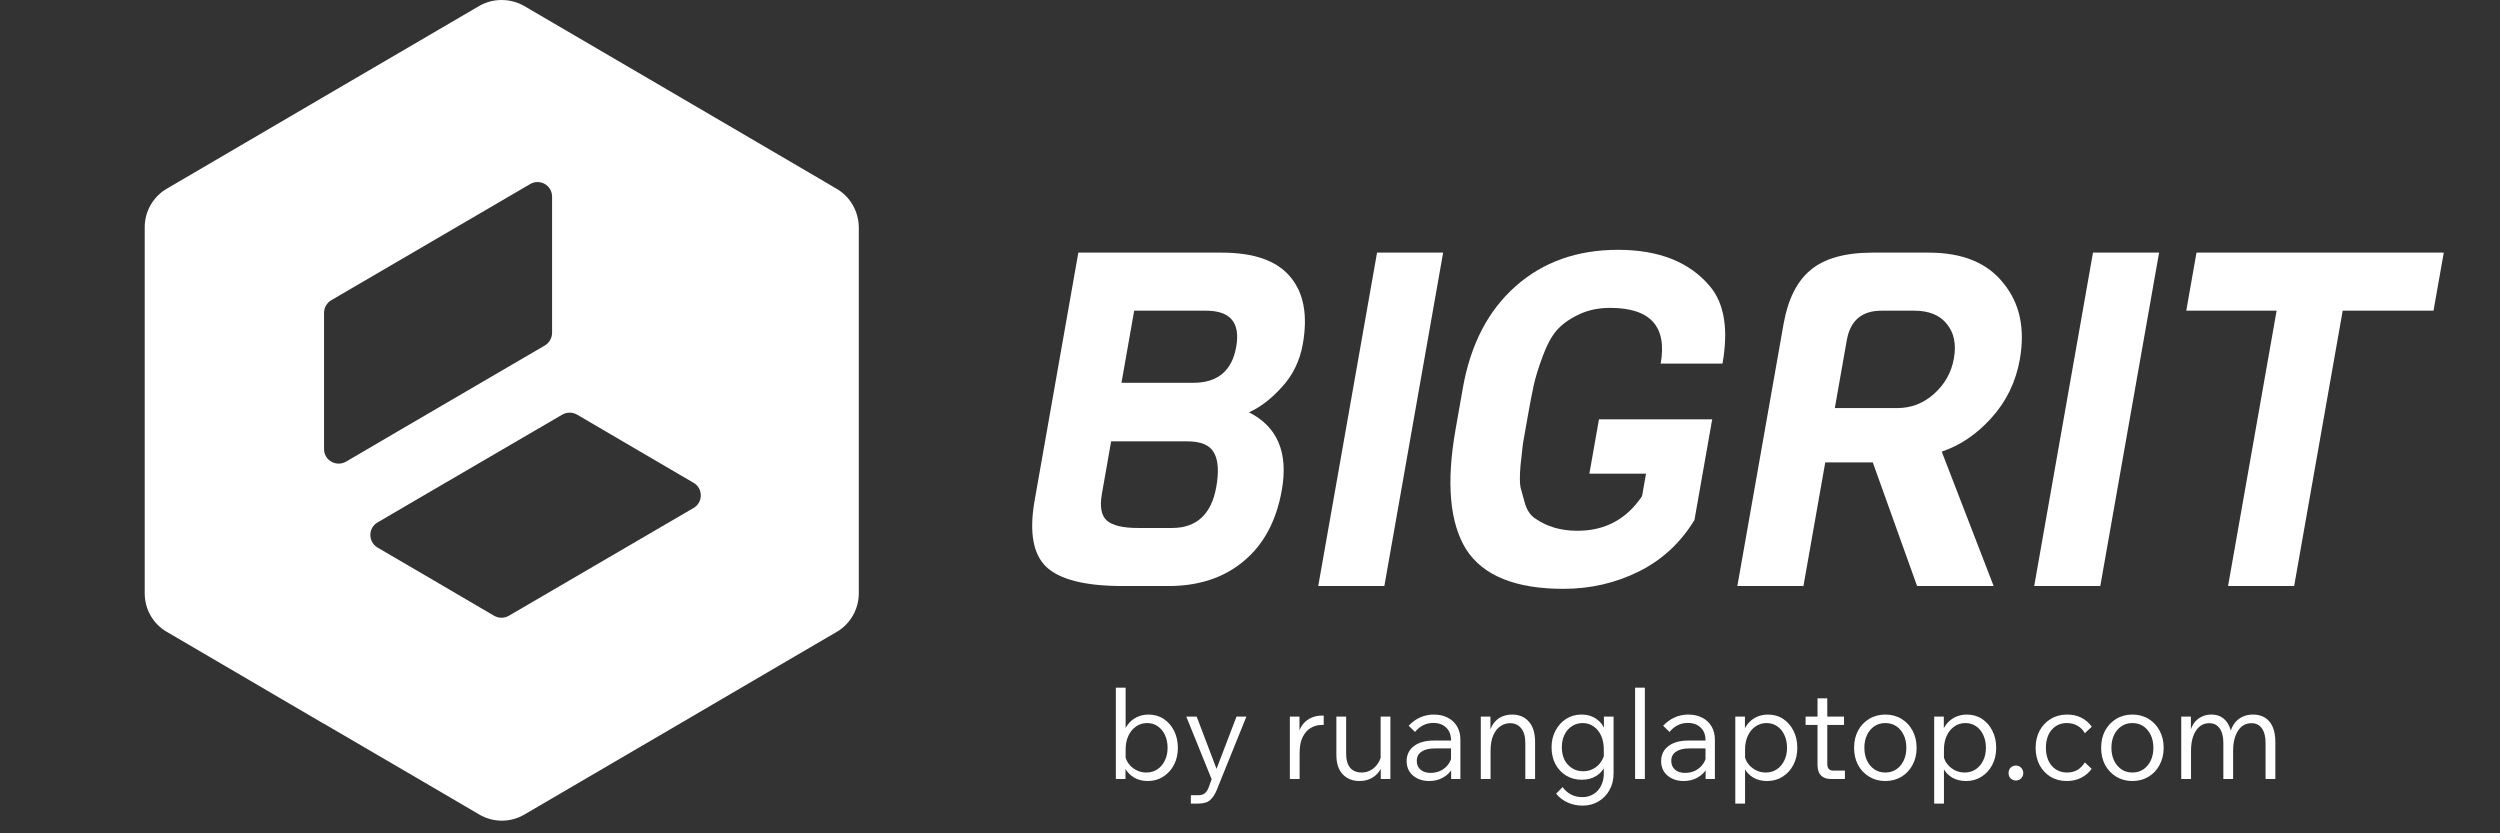
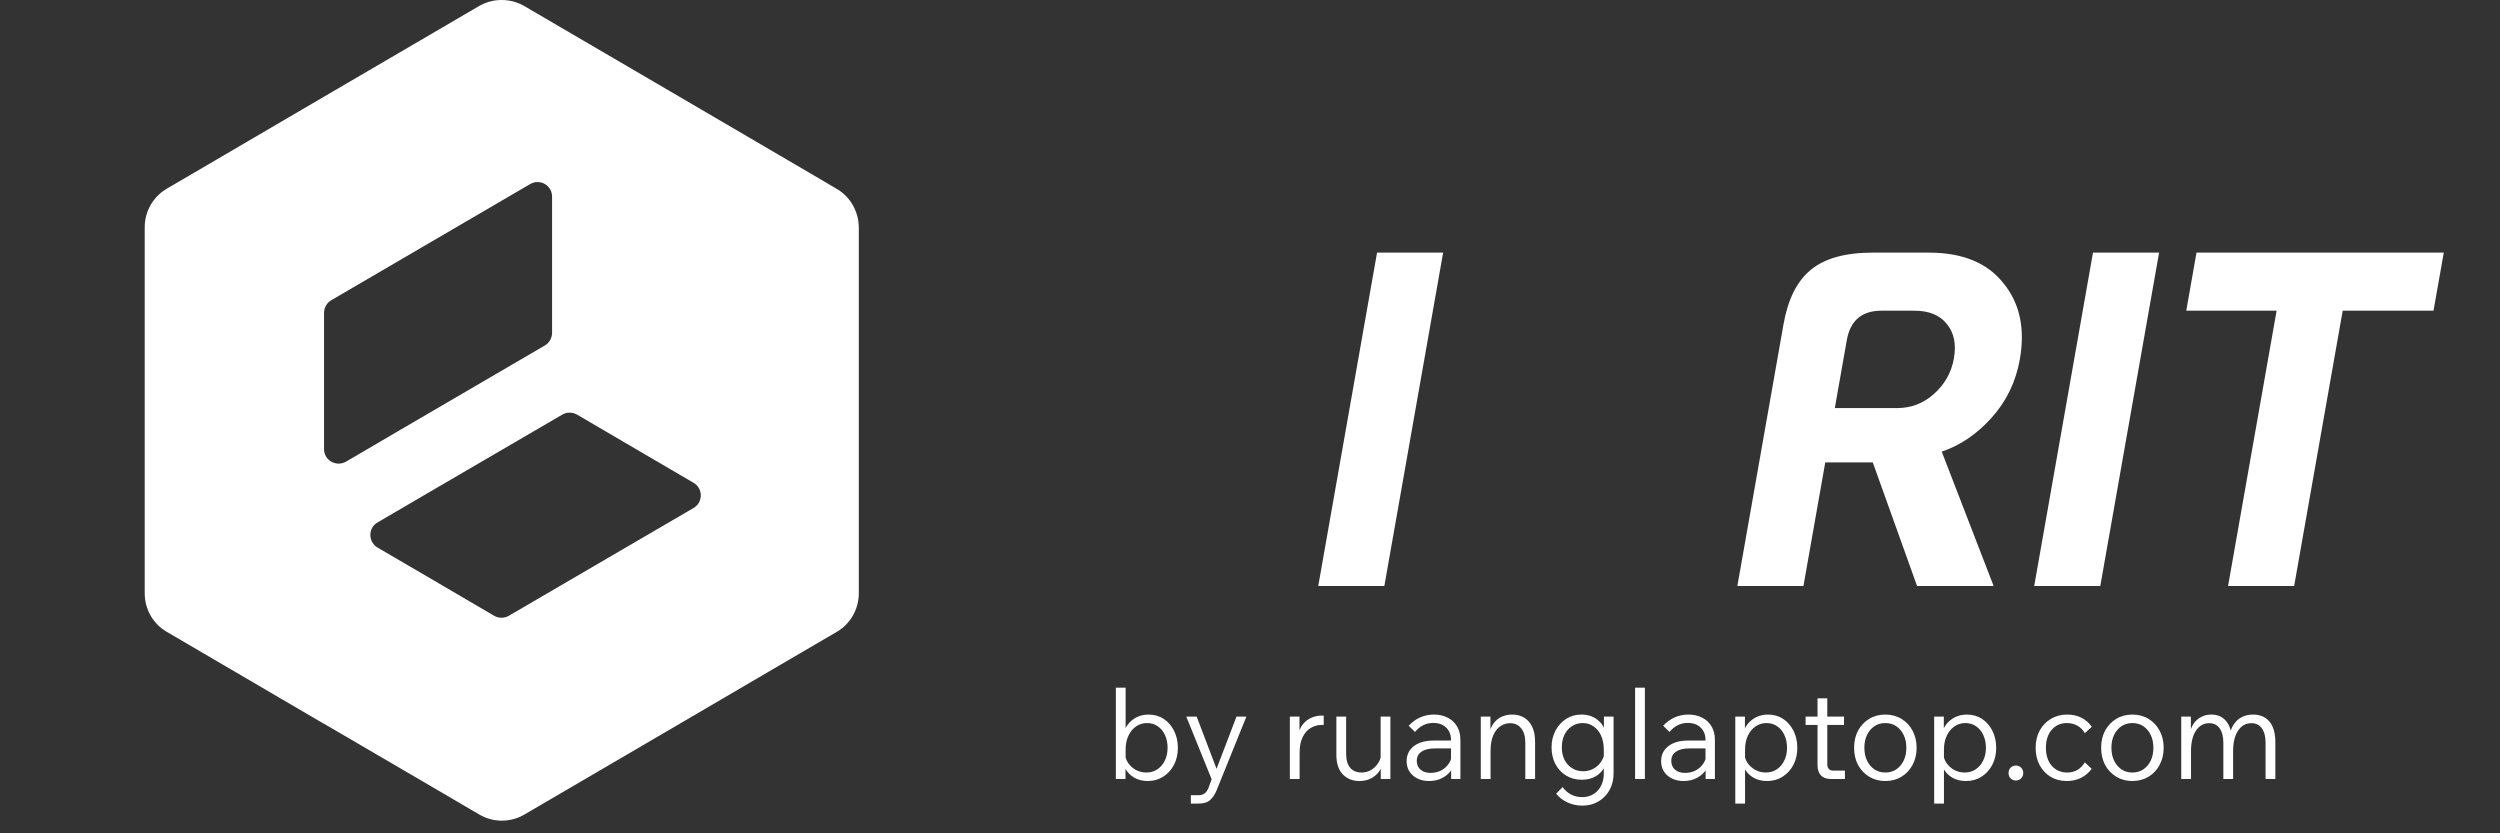
<svg xmlns="http://www.w3.org/2000/svg" width="138" height="46" viewBox="0 0 138 46" fill="none">
  <rect x="0" y="0" width="138" height="46" fill="#333333" stroke="none" />
  <path d="M62.127 43H61.595L61.595 37.96H62.134L62.134 40.599H62.001C62.038 40.37 62.122 40.17 62.253 39.997C62.384 39.824 62.547 39.689 62.743 39.591C62.944 39.493 63.161 39.444 63.394 39.444C63.711 39.444 63.991 39.523 64.234 39.682C64.477 39.841 64.668 40.06 64.808 40.34C64.948 40.615 65.018 40.928 65.018 41.278C65.018 41.633 64.946 41.948 64.801 42.223C64.656 42.498 64.458 42.715 64.206 42.874C63.959 43.033 63.674 43.112 63.352 43.112C63.072 43.112 62.822 43.049 62.603 42.923C62.384 42.792 62.216 42.617 62.099 42.398C61.982 42.174 61.938 41.924 61.966 41.649L62.071 41.509C62.09 41.728 62.153 41.924 62.26 42.097C62.372 42.265 62.517 42.398 62.694 42.496C62.871 42.594 63.065 42.643 63.275 42.643C63.508 42.643 63.711 42.585 63.884 42.468C64.061 42.351 64.199 42.19 64.297 41.985C64.4 41.78 64.451 41.544 64.451 41.278C64.451 41.012 64.402 40.776 64.304 40.571C64.211 40.366 64.078 40.205 63.905 40.088C63.737 39.971 63.541 39.913 63.317 39.913C63.088 39.913 62.885 39.976 62.708 40.102C62.531 40.223 62.391 40.394 62.288 40.613C62.185 40.832 62.134 41.087 62.134 41.376L62.134 42.055L62.127 42.069L62.127 43ZM68.255 39.556H68.801L67.163 43.609C67.07 43.842 66.951 44.024 66.806 44.155C66.666 44.29 66.444 44.358 66.141 44.358H65.735L65.735 43.896H66.141C66.299 43.896 66.423 43.859 66.512 43.784C66.6 43.709 66.671 43.6 66.722 43.455L66.883 43.014L65.483 39.556H66.057L67.254 42.706H67.051L68.255 39.556ZM73.069 39.5L73.069 40.018H72.95C72.735 40.018 72.534 40.074 72.347 40.186C72.165 40.293 72.019 40.461 71.906 40.69C71.794 40.914 71.739 41.203 71.739 41.558L71.739 43H71.2L71.2 39.556H71.731L71.731 40.655H71.641C71.692 40.37 71.785 40.144 71.921 39.976C72.061 39.808 72.222 39.687 72.403 39.612C72.585 39.537 72.77 39.5 72.957 39.5H73.069ZM76.75 43H76.218L76.218 42.328L76.211 42.132L76.211 39.556H76.75L76.75 43ZM76.274 41.509L76.386 41.656C76.405 41.936 76.356 42.186 76.239 42.405C76.127 42.624 75.969 42.797 75.763 42.923C75.558 43.049 75.32 43.112 75.049 43.112C74.662 43.112 74.352 42.988 74.118 42.741C73.885 42.494 73.768 42.137 73.768 41.67L73.768 39.556H74.307L74.307 41.614C74.307 41.95 74.382 42.207 74.531 42.384C74.681 42.557 74.891 42.643 75.161 42.643C75.353 42.643 75.528 42.596 75.686 42.503C75.85 42.405 75.983 42.272 76.085 42.104C76.193 41.931 76.256 41.733 76.274 41.509ZM80.614 43H80.103L80.103 42.328L80.096 42.132L80.096 40.851C80.096 40.562 80.007 40.333 79.83 40.165C79.657 39.992 79.419 39.906 79.116 39.906C78.719 39.906 78.383 40.072 78.108 40.403L77.758 40.06C78.15 39.649 78.614 39.444 79.151 39.444C79.445 39.444 79.701 39.502 79.921 39.619C80.14 39.731 80.31 39.892 80.432 40.102C80.553 40.307 80.614 40.55 80.614 40.83L80.614 43ZM78.885 43.112C78.642 43.112 78.427 43.065 78.241 42.972C78.054 42.879 77.907 42.75 77.8 42.587C77.697 42.419 77.646 42.23 77.646 42.02C77.646 41.67 77.779 41.392 78.045 41.187C78.315 40.982 78.677 40.879 79.13 40.879H80.159L80.159 41.313H79.193C78.88 41.313 78.637 41.374 78.465 41.495C78.292 41.612 78.206 41.78 78.206 41.999C78.206 42.2 78.273 42.361 78.409 42.482C78.549 42.603 78.733 42.664 78.962 42.664C79.186 42.664 79.386 42.617 79.564 42.524C79.741 42.426 79.883 42.293 79.991 42.125C80.098 41.952 80.159 41.756 80.173 41.537L80.376 41.656C80.376 41.936 80.31 42.186 80.18 42.405C80.054 42.624 79.879 42.797 79.655 42.923C79.431 43.049 79.174 43.112 78.885 43.112ZM84.737 43H84.198L84.198 41.019C84.198 40.655 84.121 40.382 83.966 40.2C83.817 40.013 83.614 39.92 83.358 39.92C83.171 39.92 82.996 39.974 82.832 40.081C82.669 40.184 82.536 40.349 82.433 40.578C82.331 40.802 82.279 41.094 82.279 41.453L82.279 43H81.74L81.74 39.556H82.272L82.272 40.606H82.181C82.233 40.321 82.322 40.095 82.448 39.927C82.578 39.754 82.732 39.631 82.909 39.556C83.087 39.481 83.271 39.444 83.463 39.444C83.859 39.444 84.169 39.575 84.394 39.836C84.622 40.093 84.737 40.466 84.737 40.956L84.737 43ZM89.069 42.699C89.069 43.04 88.994 43.343 88.845 43.609C88.7 43.875 88.497 44.085 88.236 44.239C87.979 44.393 87.685 44.47 87.354 44.47C87.055 44.47 86.78 44.412 86.528 44.295C86.28 44.183 86.07 44.022 85.898 43.812L86.255 43.448C86.525 43.817 86.889 44.001 87.347 44.001C87.58 44.001 87.785 43.945 87.963 43.833C88.14 43.726 88.278 43.574 88.376 43.378C88.478 43.182 88.53 42.956 88.53 42.699L88.53 41.376C88.53 41.087 88.481 40.832 88.383 40.613C88.285 40.394 88.147 40.223 87.97 40.102C87.797 39.976 87.596 39.913 87.368 39.913C87.144 39.913 86.943 39.971 86.766 40.088C86.593 40.2 86.458 40.356 86.36 40.557C86.262 40.758 86.213 40.989 86.213 41.25C86.213 41.511 86.262 41.742 86.36 41.943C86.462 42.139 86.602 42.293 86.78 42.405C86.957 42.517 87.16 42.573 87.389 42.573C87.603 42.573 87.797 42.524 87.97 42.426C88.147 42.328 88.289 42.193 88.397 42.02C88.509 41.847 88.574 41.654 88.593 41.439L88.705 41.579C88.737 41.854 88.695 42.104 88.579 42.328C88.467 42.547 88.301 42.722 88.082 42.853C87.862 42.979 87.606 43.042 87.312 43.042C86.99 43.042 86.703 42.965 86.451 42.811C86.199 42.657 86 42.445 85.856 42.174C85.716 41.903 85.646 41.595 85.646 41.25C85.646 40.909 85.718 40.604 85.863 40.333C86.007 40.058 86.203 39.841 86.451 39.682C86.698 39.523 86.978 39.444 87.291 39.444C87.659 39.444 87.967 39.549 88.215 39.759C88.462 39.964 88.614 40.244 88.67 40.599H88.537L88.537 39.556H89.069L89.069 42.699ZM90.797 43H90.258L90.258 37.96H90.797L90.797 43ZM94.662 43H94.151L94.151 42.328L94.144 42.132L94.144 40.851C94.144 40.562 94.055 40.333 93.878 40.165C93.705 39.992 93.467 39.906 93.164 39.906C92.767 39.906 92.431 40.072 92.156 40.403L91.806 40.06C92.198 39.649 92.662 39.444 93.199 39.444C93.493 39.444 93.749 39.502 93.969 39.619C94.188 39.731 94.358 39.892 94.48 40.102C94.601 40.307 94.662 40.55 94.662 40.83L94.662 43ZM92.933 43.112C92.69 43.112 92.475 43.065 92.289 42.972C92.102 42.879 91.955 42.75 91.848 42.587C91.745 42.419 91.694 42.23 91.694 42.02C91.694 41.67 91.827 41.392 92.093 41.187C92.363 40.982 92.725 40.879 93.178 40.879H94.207L94.207 41.313H93.241C92.928 41.313 92.685 41.374 92.513 41.495C92.34 41.612 92.254 41.78 92.254 41.999C92.254 42.2 92.321 42.361 92.457 42.482C92.597 42.603 92.781 42.664 93.01 42.664C93.234 42.664 93.434 42.617 93.612 42.524C93.789 42.426 93.931 42.293 94.039 42.125C94.146 41.952 94.207 41.756 94.221 41.537L94.424 41.656C94.424 41.936 94.358 42.186 94.228 42.405C94.102 42.624 93.927 42.797 93.703 42.923C93.479 43.049 93.222 43.112 92.933 43.112ZM96.327 44.358H95.788L95.788 39.556H96.32L96.32 40.599H96.194C96.232 40.37 96.316 40.17 96.446 39.997C96.577 39.824 96.74 39.689 96.936 39.591C97.137 39.493 97.354 39.444 97.587 39.444C97.905 39.444 98.185 39.523 98.427 39.682C98.67 39.841 98.861 40.06 99.001 40.34C99.141 40.615 99.211 40.928 99.211 41.278C99.211 41.633 99.139 41.948 98.994 42.223C98.85 42.498 98.651 42.715 98.399 42.874C98.152 43.033 97.867 43.112 97.545 43.112C97.256 43.112 97.002 43.049 96.782 42.923C96.563 42.792 96.397 42.617 96.285 42.398C96.173 42.174 96.131 41.924 96.159 41.649L96.264 41.509C96.283 41.728 96.346 41.924 96.453 42.097C96.565 42.265 96.71 42.398 96.887 42.496C97.065 42.594 97.258 42.643 97.468 42.643C97.702 42.643 97.905 42.585 98.077 42.468C98.255 42.351 98.392 42.19 98.49 41.985C98.593 41.78 98.644 41.544 98.644 41.278C98.644 41.012 98.595 40.776 98.497 40.571C98.404 40.366 98.271 40.205 98.098 40.088C97.93 39.971 97.734 39.913 97.51 39.913C97.282 39.913 97.079 39.976 96.901 40.102C96.724 40.223 96.584 40.394 96.481 40.613C96.379 40.832 96.327 41.087 96.327 41.376L96.327 44.358ZM101.839 43H101.069C100.826 43 100.642 42.935 100.516 42.804C100.39 42.669 100.327 42.477 100.327 42.23L100.327 38.548H100.866L100.866 42.181C100.866 42.293 100.894 42.382 100.95 42.447C101.006 42.508 101.09 42.538 101.202 42.538H101.839L101.839 43ZM101.79 40.018H99.669L99.669 39.556H101.79L101.79 40.018ZM104.068 43.112C103.736 43.112 103.44 43.033 103.179 42.874C102.917 42.715 102.712 42.498 102.563 42.223C102.418 41.948 102.346 41.633 102.346 41.278C102.346 40.923 102.418 40.608 102.563 40.333C102.712 40.058 102.917 39.841 103.179 39.682C103.44 39.523 103.736 39.444 104.068 39.444C104.404 39.444 104.702 39.523 104.964 39.682C105.225 39.841 105.428 40.058 105.573 40.333C105.722 40.608 105.797 40.923 105.797 41.278C105.797 41.633 105.722 41.948 105.573 42.223C105.428 42.498 105.225 42.715 104.964 42.874C104.702 43.033 104.404 43.112 104.068 43.112ZM104.068 42.643C104.301 42.643 104.504 42.585 104.677 42.468C104.849 42.351 104.985 42.19 105.083 41.985C105.181 41.78 105.23 41.544 105.23 41.278C105.23 41.007 105.181 40.772 105.083 40.571C104.985 40.366 104.849 40.205 104.677 40.088C104.504 39.971 104.301 39.913 104.068 39.913C103.839 39.913 103.638 39.971 103.466 40.088C103.293 40.205 103.158 40.366 103.06 40.571C102.962 40.772 102.913 41.007 102.913 41.278C102.913 41.544 102.962 41.78 103.06 41.985C103.158 42.19 103.293 42.351 103.466 42.468C103.638 42.585 103.839 42.643 104.068 42.643ZM107.306 44.358H106.767L106.767 39.556H107.299L107.299 40.599H107.173C107.21 40.37 107.294 40.17 107.425 39.997C107.556 39.824 107.719 39.689 107.915 39.591C108.116 39.493 108.333 39.444 108.566 39.444C108.883 39.444 109.163 39.523 109.406 39.682C109.649 39.841 109.84 40.06 109.98 40.34C110.12 40.615 110.19 40.928 110.19 41.278C110.19 41.633 110.118 41.948 109.973 42.223C109.828 42.498 109.63 42.715 109.378 42.874C109.131 43.033 108.846 43.112 108.524 43.112C108.235 43.112 107.98 43.049 107.761 42.923C107.542 42.792 107.376 42.617 107.264 42.398C107.152 42.174 107.11 41.924 107.138 41.649L107.243 41.509C107.262 41.728 107.325 41.924 107.432 42.097C107.544 42.265 107.689 42.398 107.866 42.496C108.043 42.594 108.237 42.643 108.447 42.643C108.68 42.643 108.883 42.585 109.056 42.468C109.233 42.351 109.371 42.19 109.469 41.985C109.572 41.78 109.623 41.544 109.623 41.278C109.623 41.012 109.574 40.776 109.476 40.571C109.383 40.366 109.25 40.205 109.077 40.088C108.909 39.971 108.713 39.913 108.489 39.913C108.26 39.913 108.057 39.976 107.88 40.102C107.703 40.223 107.563 40.394 107.46 40.613C107.357 40.832 107.306 41.087 107.306 41.376L107.306 44.358ZM111.278 43.084C111.161 43.084 111.063 43.044 110.984 42.965C110.909 42.886 110.872 42.788 110.872 42.671C110.872 42.554 110.909 42.456 110.984 42.377C111.063 42.298 111.161 42.258 111.278 42.258C111.394 42.258 111.49 42.298 111.565 42.377C111.644 42.456 111.684 42.554 111.684 42.671C111.684 42.788 111.644 42.886 111.565 42.965C111.49 43.044 111.394 43.084 111.278 43.084ZM115.083 42.083L115.461 42.44C115.303 42.655 115.107 42.82 114.873 42.937C114.64 43.054 114.379 43.112 114.089 43.112C113.753 43.112 113.455 43.035 113.193 42.881C112.937 42.722 112.734 42.505 112.584 42.23C112.44 41.955 112.367 41.637 112.367 41.278C112.367 40.919 112.442 40.601 112.591 40.326C112.741 40.051 112.946 39.836 113.207 39.682C113.469 39.523 113.767 39.444 114.103 39.444C114.687 39.444 115.142 39.668 115.468 40.116L115.083 40.473C114.985 40.296 114.85 40.158 114.677 40.06C114.505 39.962 114.309 39.913 114.089 39.913C113.749 39.913 113.471 40.037 113.256 40.284C113.042 40.531 112.934 40.863 112.934 41.278C112.934 41.689 113.042 42.02 113.256 42.272C113.476 42.519 113.76 42.643 114.11 42.643C114.32 42.643 114.507 42.596 114.67 42.503C114.834 42.405 114.971 42.265 115.083 42.083ZM117.705 43.112C117.374 43.112 117.078 43.033 116.816 42.874C116.555 42.715 116.35 42.498 116.2 42.223C116.056 41.948 115.983 41.633 115.983 41.278C115.983 40.923 116.056 40.608 116.2 40.333C116.35 40.058 116.555 39.841 116.816 39.682C117.078 39.523 117.374 39.444 117.705 39.444C118.041 39.444 118.34 39.523 118.601 39.682C118.863 39.841 119.066 40.058 119.21 40.333C119.36 40.608 119.434 40.923 119.434 41.278C119.434 41.633 119.36 41.948 119.21 42.223C119.066 42.498 118.863 42.715 118.601 42.874C118.34 43.033 118.041 43.112 117.705 43.112ZM117.705 42.643C117.939 42.643 118.142 42.585 118.314 42.468C118.487 42.351 118.622 42.19 118.72 41.985C118.818 41.78 118.867 41.544 118.867 41.278C118.867 41.007 118.818 40.772 118.72 40.571C118.622 40.366 118.487 40.205 118.314 40.088C118.142 39.971 117.939 39.913 117.705 39.913C117.477 39.913 117.276 39.971 117.103 40.088C116.931 40.205 116.795 40.366 116.697 40.571C116.599 40.772 116.55 41.007 116.55 41.278C116.55 41.544 116.599 41.78 116.697 41.985C116.795 42.19 116.931 42.351 117.103 42.468C117.276 42.585 117.477 42.643 117.705 42.643ZM125.599 43H125.06L125.06 41.012C125.06 40.667 124.992 40.398 124.857 40.207C124.721 40.016 124.53 39.92 124.283 39.92C123.97 39.92 123.723 40.058 123.541 40.333C123.359 40.608 123.268 40.982 123.268 41.453L123.268 43H122.729L122.729 41.012C122.729 40.667 122.661 40.398 122.526 40.207C122.39 40.016 122.199 39.92 121.952 39.92C121.644 39.92 121.399 40.058 121.217 40.333C121.035 40.608 120.944 40.982 120.944 41.453L120.944 43H120.405L120.405 39.556H120.937L120.937 40.424L120.888 40.417C120.939 40.212 121.018 40.037 121.126 39.892C121.238 39.747 121.373 39.638 121.532 39.563C121.69 39.484 121.868 39.444 122.064 39.444C122.367 39.444 122.612 39.535 122.799 39.717C122.99 39.899 123.116 40.158 123.177 40.494H123.093C123.144 40.27 123.228 40.081 123.345 39.927C123.461 39.768 123.606 39.649 123.779 39.57C123.951 39.486 124.145 39.444 124.36 39.444C124.756 39.444 125.062 39.575 125.277 39.836C125.491 40.097 125.599 40.471 125.599 40.956L125.599 43Z" fill="white" />
  <path d="M134.33 17.15H129.317L126.637 32.349H122.989L125.669 17.15H120.682L121.247 13.945H134.896L134.33 17.15Z" fill="white" />
  <path d="M115.936 32.349H112.288L115.533 13.945H119.182L115.936 32.349Z" fill="white" />
  <path d="M110.049 32.349H105.823L103.378 25.525H100.754L99.55 32.349H95.902L98.45 17.899C98.693 16.521 99.193 15.521 99.95 14.901C100.709 14.264 101.851 13.945 103.373 13.945H106.47C108.325 13.945 109.696 14.505 110.583 15.625C111.491 16.728 111.795 18.132 111.494 19.838C111.275 21.079 110.753 22.156 109.927 23.069C109.121 23.965 108.207 24.586 107.184 24.93L110.049 32.349ZM104.721 22.526C105.491 22.526 106.166 22.268 106.747 21.751C107.349 21.217 107.718 20.562 107.855 19.786C107.995 18.994 107.862 18.356 107.457 17.874C107.07 17.391 106.474 17.15 105.669 17.15H103.858C102.773 17.15 102.135 17.693 101.943 18.778L101.282 22.526H104.721Z" fill="white" />
-   <path d="M80.349 23.69L80.75 21.415C81.172 19.02 82.141 17.15 83.655 15.806C85.17 14.462 87.055 13.79 89.313 13.79C91.57 13.79 93.263 14.462 94.39 15.806C95.186 16.753 95.416 18.175 95.082 20.071H91.67C92.031 18.02 91.101 16.995 88.879 16.995C88.214 16.995 87.622 17.124 87.104 17.383C86.607 17.624 86.216 17.908 85.93 18.235C85.645 18.563 85.385 19.046 85.15 19.683C84.915 20.321 84.751 20.855 84.658 21.286C84.564 21.716 84.454 22.294 84.326 23.017C84.198 23.741 84.112 24.232 84.066 24.491C84.041 24.732 83.996 25.137 83.931 25.706C83.886 26.257 83.886 26.654 83.931 26.895C83.993 27.136 84.079 27.446 84.187 27.825C84.312 28.204 84.502 28.472 84.754 28.627C85.393 29.075 86.167 29.299 87.077 29.299C88.599 29.299 89.788 28.661 90.642 27.386L90.861 26.145H87.734L88.263 23.147H94.513L93.534 28.704C92.769 29.962 91.745 30.91 90.46 31.548C89.175 32.185 87.789 32.504 86.302 32.504C83.659 32.504 81.871 31.78 80.936 30.333C80.022 28.868 79.826 26.654 80.349 23.69Z" fill="white" />
  <path d="M76.416 32.349H72.767L76.013 13.945H79.661L76.416 32.349Z" fill="white" />
-   <path d="M70.757 27.05C70.456 28.756 69.752 30.066 68.647 30.979C67.558 31.892 66.174 32.349 64.494 32.349H61.974C59.91 32.349 58.502 31.996 57.752 31.289C57.019 30.583 56.806 29.359 57.113 27.619L59.524 13.945H67.424C69.209 13.945 70.47 14.384 71.208 15.263C71.963 16.142 72.199 17.383 71.916 18.985C71.752 19.916 71.367 20.708 70.762 21.363C70.174 22.018 69.567 22.483 68.941 22.759C70.516 23.552 71.121 24.982 70.757 27.05ZM65.868 21.131C67.216 21.131 68.007 20.467 68.24 19.14C68.474 17.813 67.918 17.15 66.57 17.15H62.607L61.905 21.131H65.868ZM67.14 26.869C67.286 26.042 67.247 25.421 67.022 25.008C66.801 24.577 66.305 24.362 65.535 24.362H61.335L60.825 27.257C60.7 27.963 60.789 28.454 61.09 28.73C61.409 29.006 61.98 29.144 62.802 29.144H64.692C66.057 29.144 66.873 28.385 67.14 26.869Z" fill="white" />
  <path fill-rule="evenodd" clip-rule="evenodd" d="M46.175 10.418L45.525 10.034L37.498 5.336L28.938 0.332C28.17 -0.111 27.214 -0.111 26.446 0.332L24.003 1.761L17.887 5.336L9.219 10.409C8.451 10.852 7.988 11.669 7.988 12.546L7.988 32.748C7.988 33.614 8.431 34.412 9.17 34.856L9.859 35.259L17.887 39.958H17.897L22.989 42.932L26.456 44.961C27.224 45.414 28.18 45.414 28.948 44.961L37.507 39.958L43.565 36.412L46.214 34.865C46.953 34.422 47.406 33.614 47.406 32.748L47.406 12.546C47.396 11.669 46.934 10.852 46.175 10.418ZM17.887 24.789L17.887 17.274C17.887 16.988 18.035 16.722 18.281 16.575L29.263 10.162C29.805 9.847 30.475 10.231 30.475 10.852L30.475 18.367C30.475 18.653 30.327 18.919 30.081 19.067L21.984 23.794L19.108 25.479C18.556 25.794 17.887 25.41 17.887 24.789ZM38.285 28.04L28.091 33.989C27.845 34.136 27.53 34.136 27.273 33.989L23.994 32.068L20.842 30.226C20.31 29.911 20.31 29.143 20.842 28.837L23.994 26.995L31.036 22.888C31.292 22.741 31.598 22.741 31.854 22.888L38.285 26.651C38.817 26.956 38.817 27.734 38.285 28.04Z" fill="white" />
</svg>